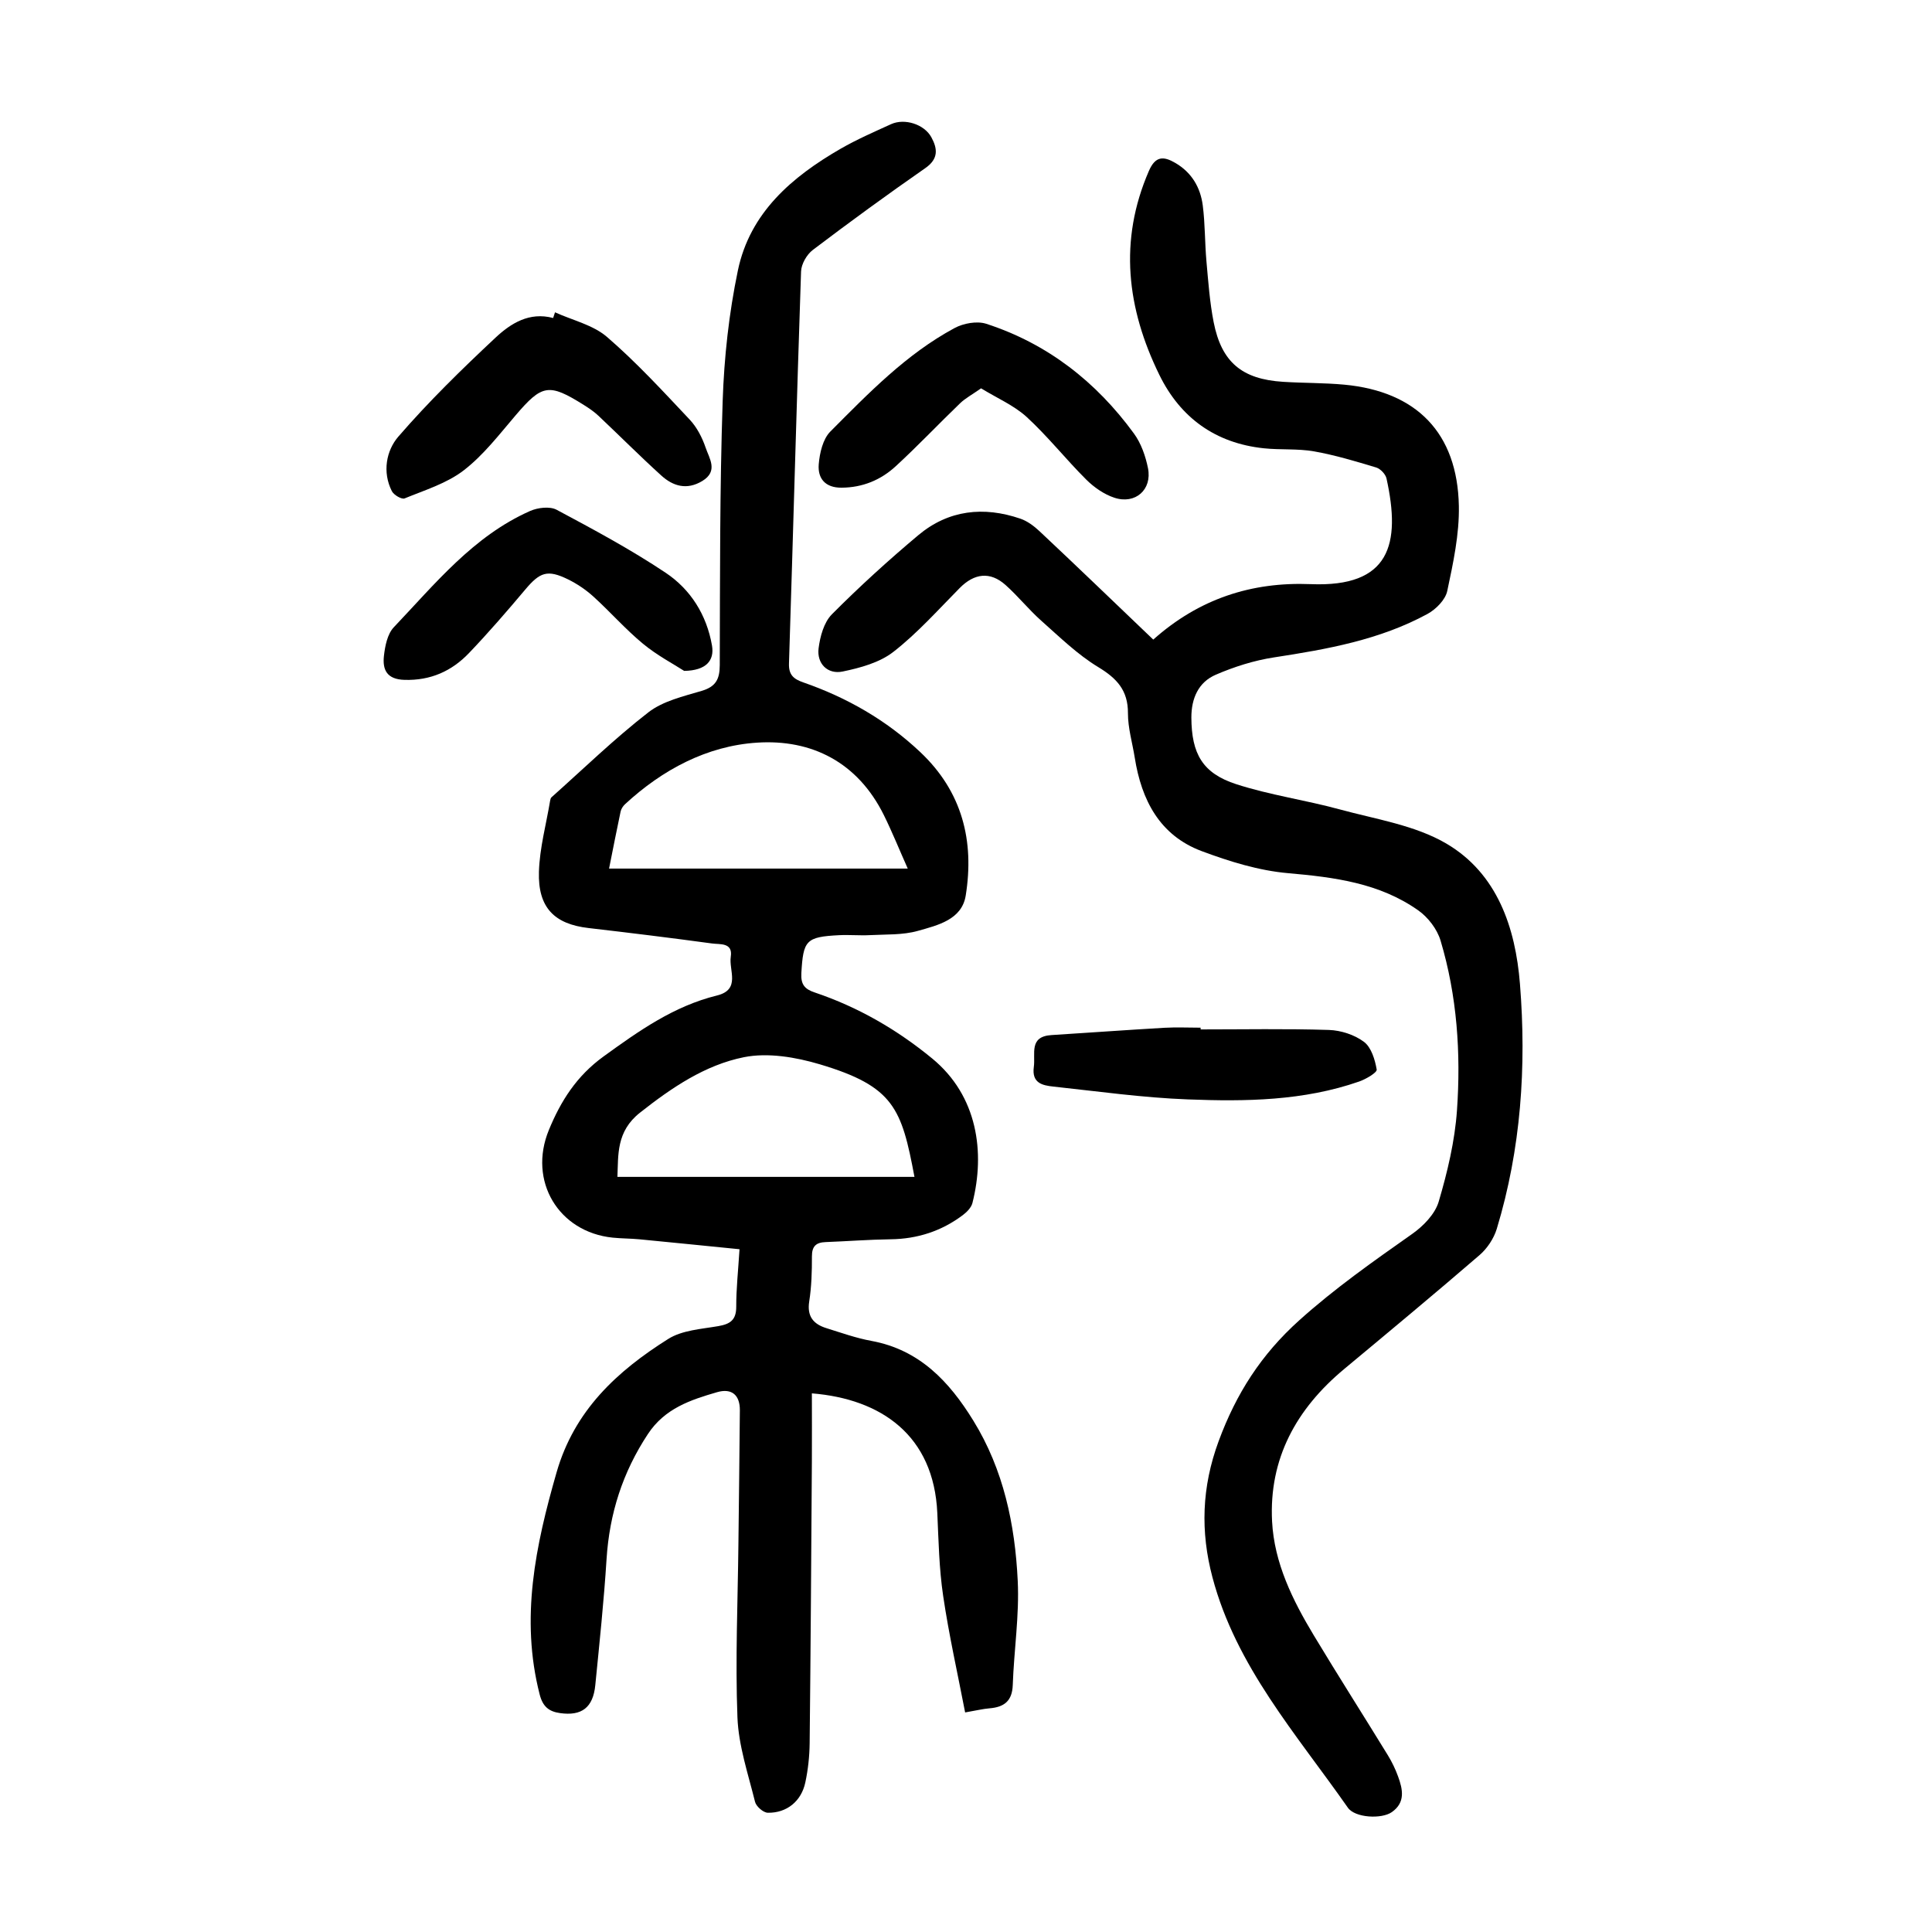
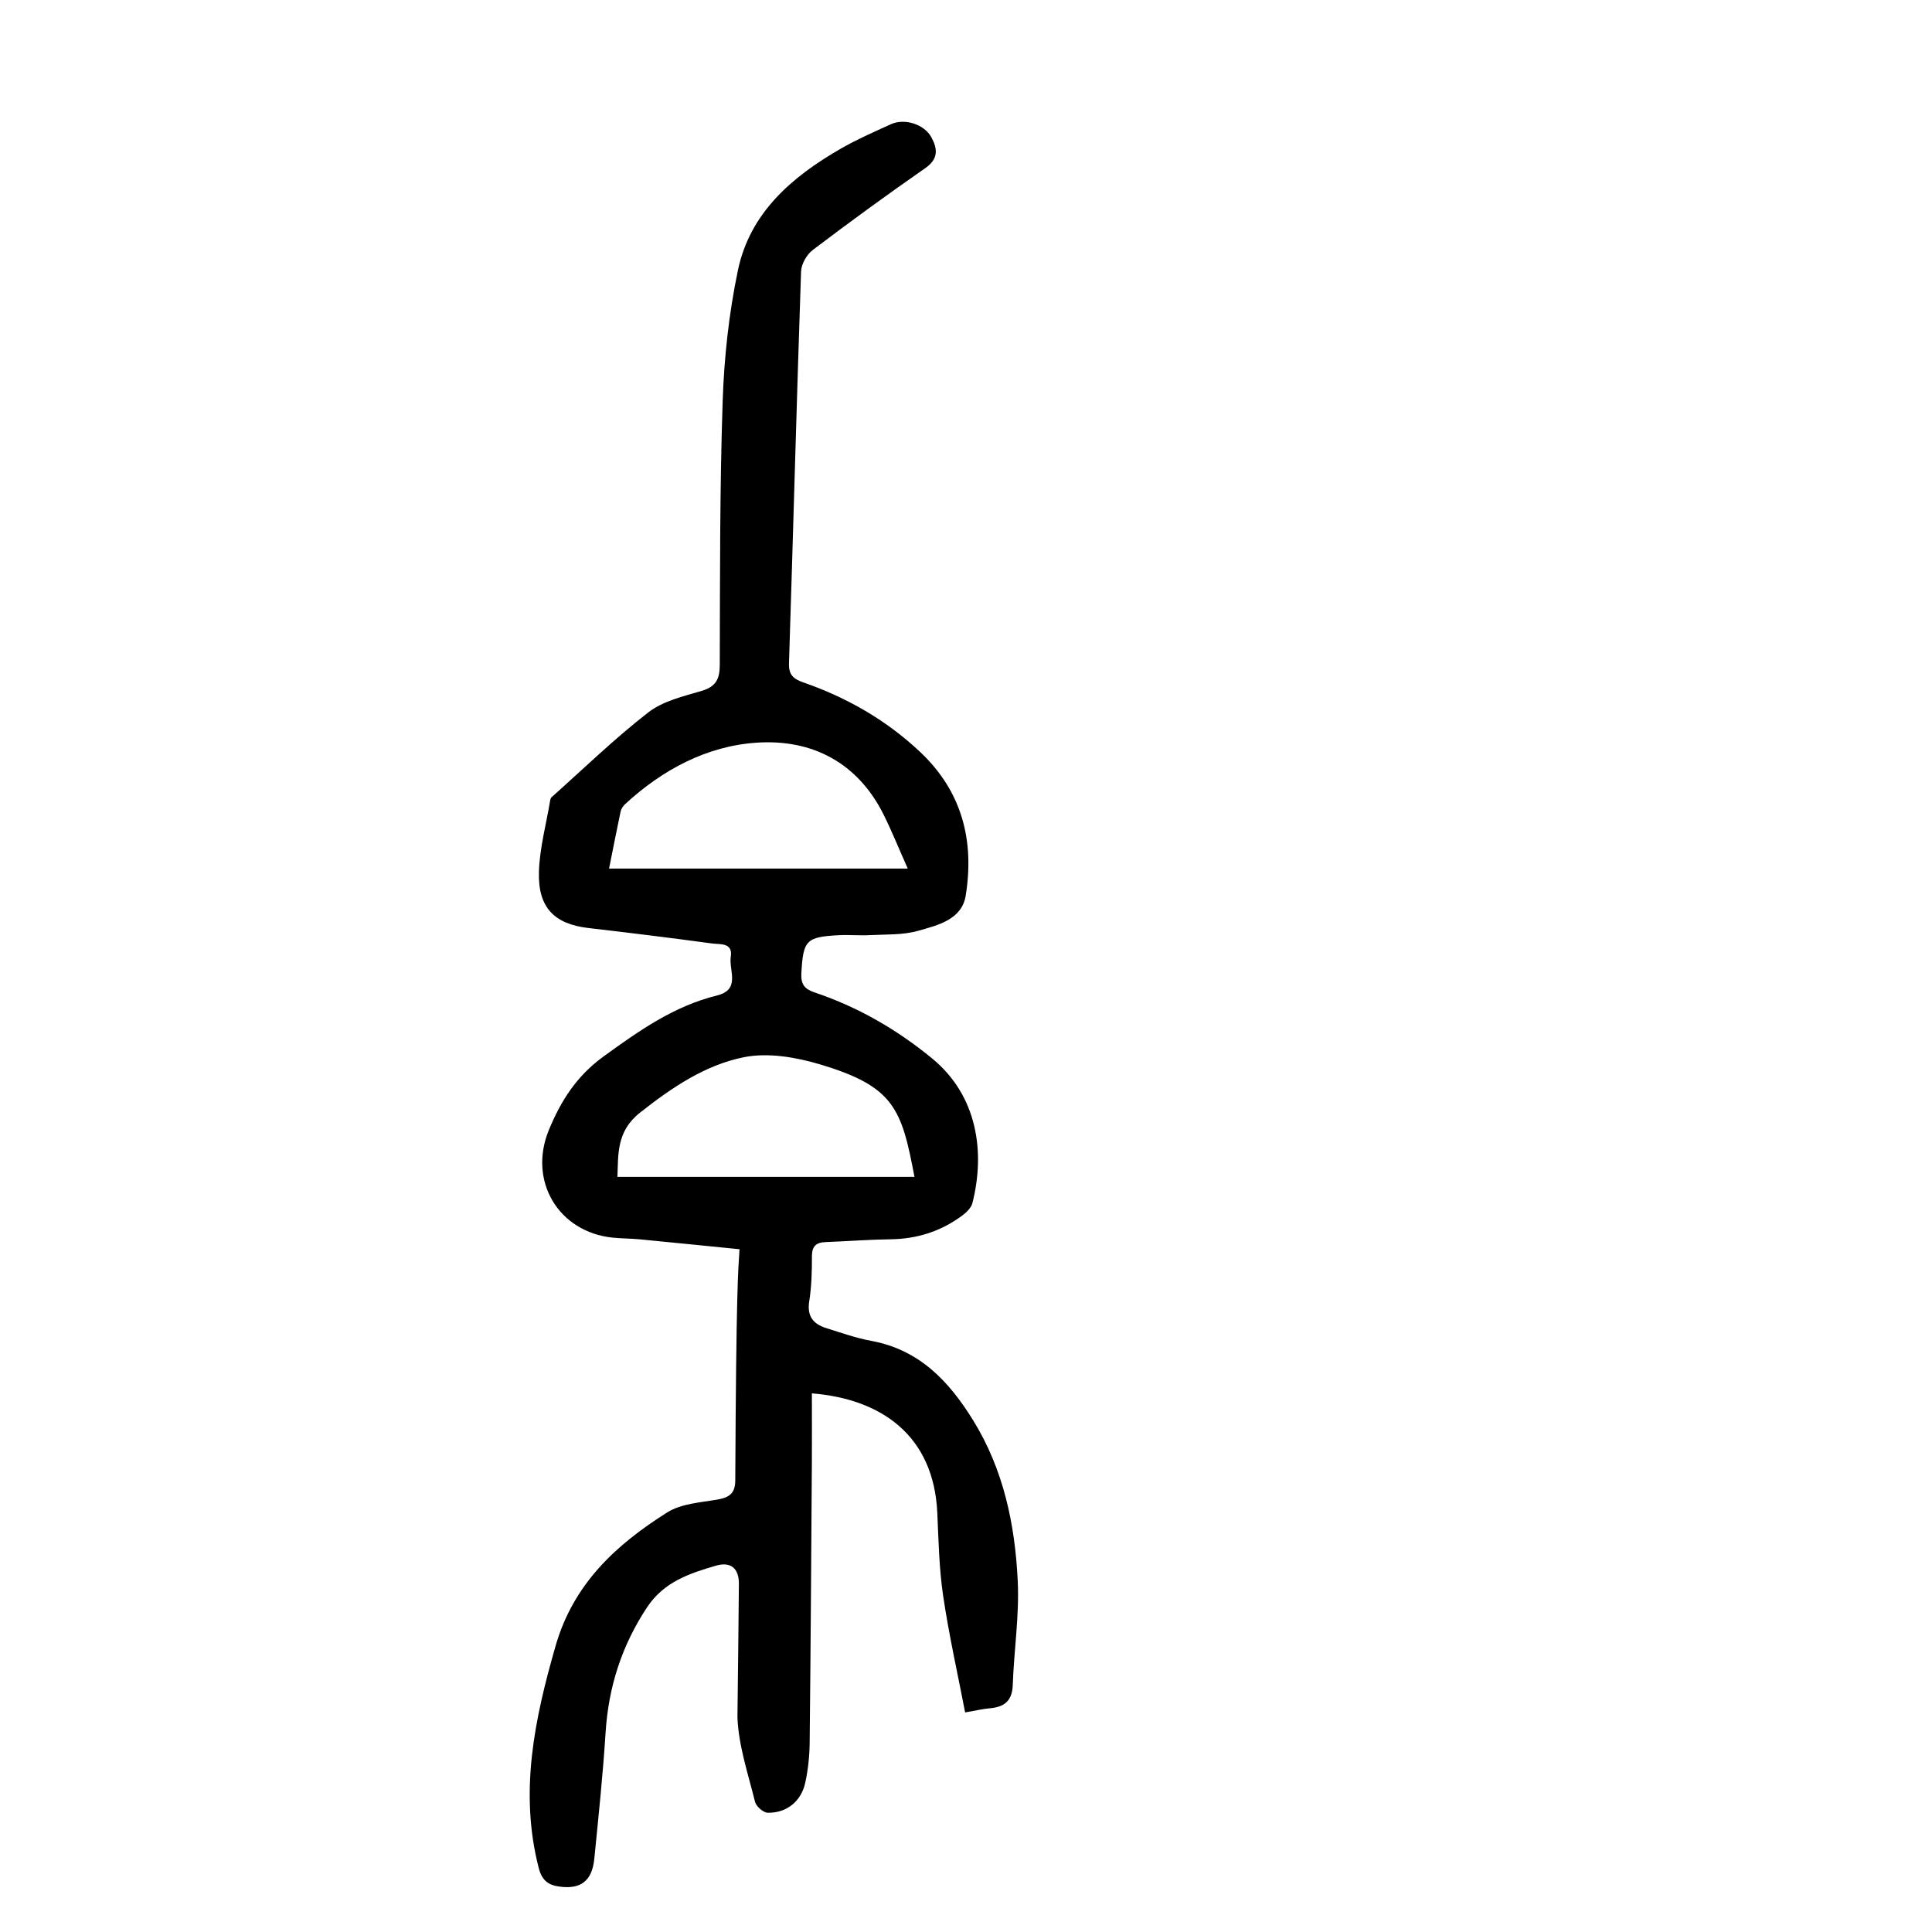
<svg xmlns="http://www.w3.org/2000/svg" version="1.1" id="zdic.net" x="0px" y="0px" viewBox="0 0 400 400" style="enable-background:new 0 0 400 400;" xml:space="preserve">
  <g>
-     <path d="M153.11,258.64c-7.08-0.7-13.87-1.4-20.67-2.05c-1.86-0.18-3.74-0.16-5.6-0.35c-11.21-1.16-17.54-11.73-13.21-22.27   c2.47-6.01,5.73-11.19,11.34-15.25c7.33-5.31,14.55-10.42,23.46-12.61c4.99-1.23,2.43-5.22,2.87-8.03   c0.46-2.98-2.24-2.52-3.85-2.74c-8.52-1.16-17.06-2.21-25.6-3.2c-7.05-0.81-10.5-4.21-10.27-11.65c0.15-4.93,1.5-9.81,2.32-14.72   c0.04-0.24,0.11-0.54,0.27-0.69c6.64-5.92,13.05-12.15,20.07-17.6c3.02-2.34,7.23-3.31,11.03-4.44c2.94-0.87,3.74-2.43,3.75-5.35   c0.06-18.21-0.01-36.43,0.6-54.63c0.3-9.05,1.3-18.2,3.15-27.06c2.49-11.96,11.18-19.39,21.3-25.22c3.34-1.92,6.9-3.47,10.41-5.07   c2.81-1.28,6.88,0.01,8.35,2.71c1.29,2.37,1.51,4.47-1.26,6.39c-7.88,5.48-15.64,11.14-23.29,16.94c-1.25,0.95-2.38,2.92-2.43,4.46   c-0.92,27.05-1.63,54.11-2.5,81.17c-0.08,2.41,1.03,3.23,2.98,3.91c9.05,3.15,17.2,7.81,24.21,14.43   c8.68,8.19,11.22,18.38,9.4,29.7c-0.8,5-5.82,6.15-9.88,7.3c-3.16,0.9-6.64,0.71-9.98,0.89c-2.11,0.11-4.24-0.1-6.36,0.01   c-6.88,0.35-7.42,1.07-7.81,7.88c-0.13,2.37,0.73,3.3,2.8,3.99c8.95,3.02,16.96,7.64,24.29,13.66c9.43,7.75,10.98,19.47,8.33,29.92   c-0.24,0.95-1.15,1.87-1.98,2.5c-4.42,3.32-9.41,4.94-14.97,5.01c-4.48,0.06-8.96,0.41-13.44,0.58c-1.96,0.07-2.85,0.84-2.84,2.96   c0.01,3.11-0.08,6.26-0.56,9.33c-0.49,3.12,0.89,4.7,3.56,5.53c3.08,0.96,6.15,2.06,9.32,2.64c9.96,1.83,16.12,8.42,21.1,16.51   c6.26,10.15,8.63,21.51,9.19,33.16c0.35,7.16-0.78,14.39-1.03,21.59c-0.12,3.33-1.81,4.56-4.81,4.81   c-1.35,0.11-2.67,0.44-5.05,0.85c-1.56-8.1-3.36-16.07-4.55-24.13c-0.84-5.65-0.95-11.42-1.21-17.15   c-0.72-16.07-11.6-23.62-25.97-24.78c0,4.7,0.03,9.36,0,14.03c-0.13,19.46-0.25,38.92-0.46,58.38c-0.03,2.73-0.33,5.49-0.9,8.16   c-0.83,3.88-3.84,6.33-7.77,6.26c-0.93-0.02-2.41-1.31-2.64-2.27c-1.43-5.78-3.41-11.59-3.64-17.46   c-0.46-11.95,0.07-23.94,0.2-35.91c0.1-9.23,0.23-18.46,0.3-27.69c0.02-3.1-1.63-4.64-4.73-3.74c-5.46,1.59-10.79,3.33-14.3,8.65   c-5.24,7.93-7.97,16.48-8.57,25.91c-0.55,8.71-1.47,17.39-2.33,26.08c-0.46,4.67-2.82,6.43-7.29,5.8   c-2.32-0.32-3.59-1.35-4.23-3.87c-4.04-15.76-0.86-30.79,3.5-45.96c3.69-12.85,12.53-20.97,23.11-27.63   c2.88-1.82,6.85-2.05,10.38-2.66c2.48-0.43,3.71-1.28,3.71-4.01C152.42,266.84,152.83,263.11,153.11,258.64z M187.94,179.83   c-1.74-3.9-3.22-7.58-4.97-11.12c-5.39-10.85-14.87-15.71-26.28-14.95c-10.32,0.68-19.53,5.58-27.27,12.73   c-0.43,0.39-0.81,0.98-0.93,1.53c-0.8,3.74-1.52,7.49-2.39,11.81C146.8,179.83,167.05,179.83,187.94,179.83z M189.33,243.66   c-2.66-14.14-4.23-18.73-19.61-23.31c-4.98-1.48-10.74-2.46-15.69-1.47c-8.05,1.61-14.97,6.31-21.52,11.48   c-4.96,3.9-4.48,8.79-4.68,13.3C148.51,243.66,168.75,243.66,189.33,243.66z" />
-     <path d="M238.77,132.42c9.5-8.46,20.36-11.98,32.61-11.48c16.4,0.67,18.69-8.25,15.68-21.88c-0.2-0.89-1.25-2-2.13-2.27   c-4.25-1.28-8.53-2.57-12.88-3.34c-3.41-0.6-6.96-0.27-10.42-0.64c-9.99-1.06-17.26-6.32-21.61-15.22   c-6.7-13.69-8.44-27.74-2.15-42.21c1.35-3.1,3.02-3.08,5.48-1.64c3.39,1.98,5.19,5.08,5.67,8.8c0.49,3.82,0.42,7.71,0.76,11.55   c0.38,4.21,0.68,8.46,1.49,12.59c1.63,8.31,5.86,11.83,14.36,12.37c4.23,0.27,8.48,0.2,12.69,0.59   c14.99,1.41,23.42,10.01,23.72,25.08c0.12,5.87-1.17,11.83-2.4,17.63c-0.38,1.82-2.33,3.79-4.08,4.75   c-9.9,5.39-20.8,7.32-31.81,9.01c-4.11,0.63-8.2,1.93-12.03,3.58c-3.6,1.55-5.07,4.9-5.06,8.88c0.04,7.46,2.28,11.53,9.33,13.8   c6.94,2.24,14.27,3.27,21.32,5.19c7.51,2.05,15.64,3.27,22.17,7.11c10.52,6.2,14.28,17.38,15.21,29.04   c1.37,17.13,0.22,34.15-4.8,50.71c-0.61,2-1.97,4.05-3.55,5.42c-9.25,7.98-18.66,15.79-28.05,23.61   c-9.88,8.22-15.59,18.53-14.92,31.55c0.45,8.62,4.26,16.32,8.66,23.62c5.01,8.32,10.24,16.52,15.32,24.8   c0.84,1.37,1.55,2.85,2.1,4.36c0.98,2.67,1.57,5.4-1.29,7.4c-2.11,1.48-7.62,1.2-9.1-0.92c-10.6-15.16-23.16-29.24-28.04-47.71   c-2.49-9.42-2.24-18.64,1.29-28.18c3.64-9.87,8.82-17.94,16.66-24.99c7.38-6.64,15.36-12.24,23.41-17.91   c2.3-1.62,4.72-4.1,5.48-6.66c1.82-6.15,3.34-12.54,3.79-18.91c0.83-11.85,0.03-23.71-3.4-35.17c-0.71-2.37-2.6-4.84-4.65-6.27   c-8.02-5.65-17.34-6.84-26.92-7.68c-6.06-0.53-12.15-2.42-17.9-4.57c-8.69-3.26-12.45-10.57-13.84-19.33   c-0.49-3.08-1.42-6.15-1.41-9.22c0.02-4.73-2.28-7.2-6.16-9.55c-4.29-2.6-7.99-6.23-11.79-9.6c-2.6-2.31-4.8-5.08-7.4-7.4   c-3.19-2.84-6.46-2.42-9.48,0.63c-4.47,4.52-8.74,9.33-13.72,13.21c-2.85,2.23-6.85,3.32-10.51,4.08c-3.12,0.65-5.39-1.64-4.99-4.8   c0.31-2.45,1.1-5.38,2.75-7.04c5.7-5.73,11.71-11.2,17.91-16.4c6.24-5.22,13.52-6.01,21.13-3.4c1.45,0.5,2.82,1.53,3.96,2.6   C223.06,117.34,230.77,124.77,238.77,132.42z" />
-     <path d="M114.91,64.66c3.62,1.65,7.85,2.6,10.75,5.09c6.1,5.26,11.59,11.24,17.13,17.12c1.49,1.58,2.59,3.72,3.3,5.8   c0.76,2.25,2.67,4.87-0.68,6.91c-3.2,1.94-6.06,1.09-8.51-1.14c-4.43-4.02-8.65-8.26-13-12.36c-0.9-0.85-1.95-1.56-3-2.22   c-7.29-4.58-8.67-4.28-14.14,2.12c-3.4,3.98-6.66,8.25-10.75,11.4c-3.5,2.7-8.05,4.09-12.24,5.81c-0.6,0.25-2.24-0.71-2.64-1.5   c-2.02-3.99-1.13-8.43,1.34-11.29c6.25-7.23,13.14-13.96,20.13-20.5c3.14-2.94,7-5.38,11.92-4.06   C114.64,65.44,114.78,65.05,114.91,64.66z" />
-     <path d="M203.12,80.4c-1.91,1.34-3.27,2.06-4.34,3.09c-4.48,4.31-8.76,8.84-13.34,13.05c-3.09,2.84-6.84,4.4-11.19,4.43   c-3.41,0.03-4.97-1.92-4.74-4.83c0.19-2.34,0.85-5.23,2.4-6.79c7.9-7.93,15.73-16.05,25.72-21.43c1.84-0.99,4.62-1.5,6.54-0.89   c12.71,4.12,22.79,12.02,30.61,22.74c1.48,2.03,2.4,4.68,2.9,7.17c0.88,4.44-2.62,7.54-6.96,6.11c-2.13-0.7-4.21-2.15-5.82-3.75   c-4.23-4.21-7.96-8.95-12.35-12.98C209.91,83.92,206.43,82.43,203.12,80.4z" />
-     <path d="M141.65,138.9c-2.22-1.43-5.63-3.22-8.54-5.63c-3.64-3.01-6.78-6.61-10.29-9.79c-1.55-1.4-3.36-2.62-5.24-3.54   c-4.24-2.07-5.79-1.49-8.83,2.12c-3.77,4.48-7.61,8.92-11.65,13.15c-3.57,3.73-7.94,5.71-13.35,5.55   c-3.69-0.11-4.58-2.12-4.26-4.98c0.23-2.04,0.72-4.52,2.04-5.91c8.56-9,16.47-18.88,28.23-24.08c1.59-0.7,4.07-1,5.48-0.25   c7.66,4.09,15.35,8.22,22.57,13.04c5.18,3.46,8.49,8.71,9.6,15.07C147.94,136.74,146.22,138.83,141.65,138.9z" />
-     <path d="M248.58,213.13c8.85,0,17.71-0.17,26.55,0.11c2.48,0.08,5.3,0.99,7.26,2.46c1.52,1.14,2.29,3.69,2.64,5.74   c0.1,0.62-2.22,1.98-3.61,2.47c-11.52,4.02-23.54,4.17-35.49,3.71c-9.31-0.35-18.59-1.66-27.88-2.66   c-2.24-0.24-4.46-0.72-4.01-4.05c0.38-2.76-1.08-6.31,3.67-6.61c7.8-0.49,15.59-1.06,23.38-1.51c2.49-0.14,4.99-0.02,7.48-0.02   C248.58,212.89,248.58,213.01,248.58,213.13z" />
+     <path d="M153.11,258.64c-7.08-0.7-13.87-1.4-20.67-2.05c-1.86-0.18-3.74-0.16-5.6-0.35c-11.21-1.16-17.54-11.73-13.21-22.27   c2.47-6.01,5.73-11.19,11.34-15.25c7.33-5.31,14.55-10.42,23.46-12.61c4.99-1.23,2.43-5.22,2.87-8.03   c0.46-2.98-2.24-2.52-3.85-2.74c-8.52-1.16-17.06-2.21-25.6-3.2c-7.05-0.81-10.5-4.21-10.27-11.65c0.15-4.93,1.5-9.81,2.32-14.72   c0.04-0.24,0.11-0.54,0.27-0.69c6.64-5.92,13.05-12.15,20.07-17.6c3.02-2.34,7.23-3.31,11.03-4.44c2.94-0.87,3.74-2.43,3.75-5.35   c0.06-18.21-0.01-36.43,0.6-54.63c0.3-9.05,1.3-18.2,3.15-27.06c2.49-11.96,11.18-19.39,21.3-25.22c3.34-1.92,6.9-3.47,10.41-5.07   c2.81-1.28,6.88,0.01,8.35,2.71c1.29,2.37,1.51,4.47-1.26,6.39c-7.88,5.48-15.64,11.14-23.29,16.94c-1.25,0.95-2.38,2.92-2.43,4.46   c-0.92,27.05-1.63,54.11-2.5,81.17c-0.08,2.41,1.03,3.23,2.98,3.91c9.05,3.15,17.2,7.81,24.21,14.43   c8.68,8.19,11.22,18.38,9.4,29.7c-0.8,5-5.82,6.15-9.88,7.3c-3.16,0.9-6.64,0.71-9.98,0.89c-2.11,0.11-4.24-0.1-6.36,0.01   c-6.88,0.35-7.42,1.07-7.81,7.88c-0.13,2.37,0.73,3.3,2.8,3.99c8.95,3.02,16.96,7.64,24.29,13.66c9.43,7.75,10.98,19.47,8.33,29.92   c-0.24,0.95-1.15,1.87-1.98,2.5c-4.42,3.32-9.41,4.94-14.97,5.01c-4.48,0.06-8.96,0.41-13.44,0.58c-1.96,0.07-2.85,0.84-2.84,2.96   c0.01,3.11-0.08,6.26-0.56,9.33c-0.49,3.12,0.89,4.7,3.56,5.53c3.08,0.96,6.15,2.06,9.32,2.64c9.96,1.83,16.12,8.42,21.1,16.51   c6.26,10.15,8.63,21.51,9.19,33.16c0.35,7.16-0.78,14.39-1.03,21.59c-0.12,3.33-1.81,4.56-4.81,4.81   c-1.35,0.11-2.67,0.44-5.05,0.85c-1.56-8.1-3.36-16.07-4.55-24.13c-0.84-5.65-0.95-11.42-1.21-17.15   c-0.72-16.07-11.6-23.62-25.97-24.78c0,4.7,0.03,9.36,0,14.03c-0.13,19.46-0.25,38.92-0.46,58.38c-0.03,2.73-0.33,5.49-0.9,8.16   c-0.83,3.88-3.84,6.33-7.77,6.26c-0.93-0.02-2.41-1.31-2.64-2.27c-1.43-5.78-3.41-11.59-3.64-17.46   c0.1-9.23,0.23-18.46,0.3-27.69c0.02-3.1-1.63-4.64-4.73-3.74c-5.46,1.59-10.79,3.33-14.3,8.65   c-5.24,7.93-7.97,16.48-8.57,25.91c-0.55,8.71-1.47,17.39-2.33,26.08c-0.46,4.67-2.82,6.43-7.29,5.8   c-2.32-0.32-3.59-1.35-4.23-3.87c-4.04-15.76-0.86-30.79,3.5-45.96c3.69-12.85,12.53-20.97,23.11-27.63   c2.88-1.82,6.85-2.05,10.38-2.66c2.48-0.43,3.71-1.28,3.71-4.01C152.42,266.84,152.83,263.11,153.11,258.64z M187.94,179.83   c-1.74-3.9-3.22-7.58-4.97-11.12c-5.39-10.85-14.87-15.71-26.28-14.95c-10.32,0.68-19.53,5.58-27.27,12.73   c-0.43,0.39-0.81,0.98-0.93,1.53c-0.8,3.74-1.52,7.49-2.39,11.81C146.8,179.83,167.05,179.83,187.94,179.83z M189.33,243.66   c-2.66-14.14-4.23-18.73-19.61-23.31c-4.98-1.48-10.74-2.46-15.69-1.47c-8.05,1.61-14.97,6.31-21.52,11.48   c-4.96,3.9-4.48,8.79-4.68,13.3C148.51,243.66,168.75,243.66,189.33,243.66z" />
  </g>
</svg>